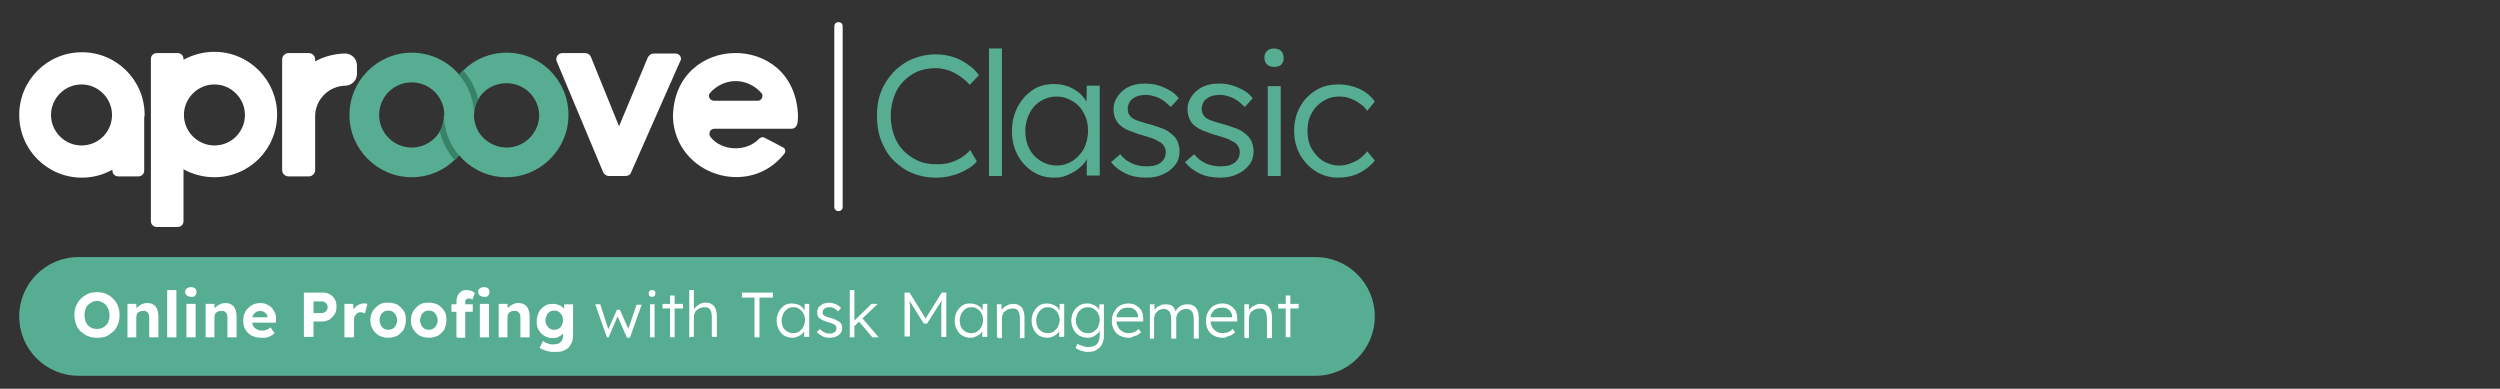
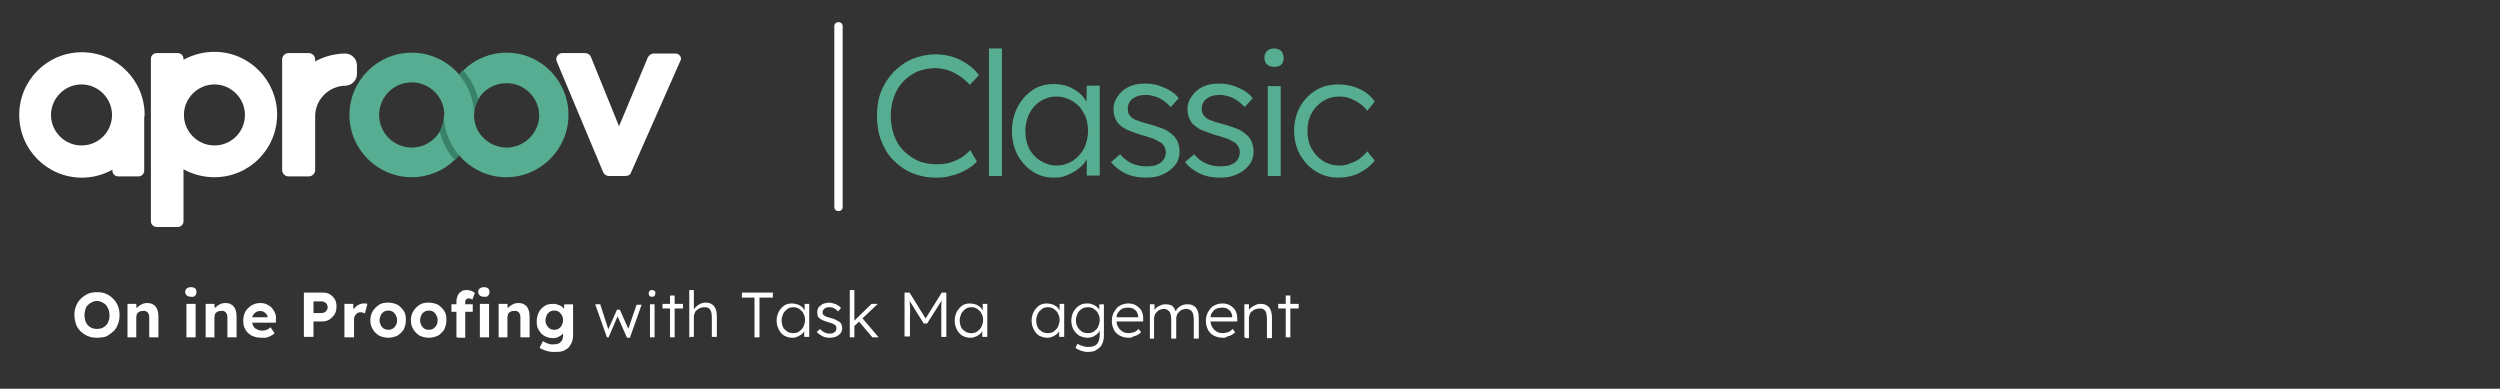
<svg xmlns="http://www.w3.org/2000/svg" version="1.1" id="Calque_1" x="0px" y="0px" viewBox="0 0 598.1 93" style="enable-background:new 0 0 598.1 93;" xml:space="preserve">
  <rect x="0" y="0" width="598.1" height="93" fill="#333333" stroke="none" />
  <style type="text/css">
	.st0{fill:#57AD91;}
	.st1{fill:#FFFFFF;}
	.st2{fill:#388268;}
</style>
  <g>
-     <path class="st0" d="M314.7,89.9H18.8c-7.8,0-14.2-6.3-14.2-14.2v0c0-7.8,6.3-14.2,14.2-14.2h295.9c7.8,0,14.2,6.3,14.2,14.2v0   C328.9,83.6,322.5,89.9,314.7,89.9z" />
    <g>
      <g>
        <path class="st1" d="M23.2,80.8c-0.8,0-1.5-0.1-2.2-0.4c-0.7-0.3-1.2-0.7-1.7-1.1c-0.5-0.5-0.9-1.1-1.1-1.7s-0.4-1.4-0.4-2.2     c0-0.8,0.1-1.5,0.4-2.2s0.6-1.2,1.1-1.7s1.1-0.9,1.7-1.2c0.7-0.3,1.4-0.4,2.2-0.4c0.8,0,1.5,0.1,2.2,0.4c0.7,0.3,1.2,0.7,1.7,1.2     s0.9,1.1,1.1,1.7c0.3,0.7,0.4,1.4,0.4,2.2s-0.1,1.5-0.4,2.2c-0.3,0.7-0.6,1.3-1.1,1.7s-1.1,0.9-1.7,1.2     C24.7,80.7,24,80.8,23.2,80.8z M23.2,78.7c0.4,0,0.9-0.1,1.2-0.2c0.4-0.2,0.7-0.4,1-0.7c0.3-0.3,0.5-0.7,0.6-1.1     c0.2-0.4,0.2-0.9,0.2-1.3s-0.1-0.9-0.2-1.3c-0.2-0.4-0.4-0.8-0.6-1.1c-0.3-0.3-0.6-0.5-1-0.7c-0.4-0.2-0.8-0.3-1.2-0.3     s-0.9,0.1-1.2,0.3c-0.4,0.2-0.7,0.4-1,0.7c-0.3,0.3-0.5,0.7-0.6,1.1c-0.1,0.4-0.2,0.9-0.2,1.3s0.1,0.9,0.2,1.3s0.4,0.8,0.6,1.1     c0.3,0.3,0.6,0.5,1,0.7C22.3,78.6,22.8,78.7,23.2,78.7z" />
        <path class="st1" d="M30.5,80.7v-8h2.1l0.1,1.6l-0.4,0.2c0.1-0.4,0.3-0.7,0.6-1c0.3-0.3,0.6-0.5,1-0.7c0.4-0.2,0.8-0.3,1.3-0.3     c0.6,0,1.1,0.1,1.5,0.4c0.4,0.2,0.7,0.6,0.9,1.1c0.2,0.5,0.3,1.1,0.3,1.8v4.9h-2.2v-4.8c0-0.4-0.1-0.7-0.2-0.9     c-0.1-0.2-0.3-0.4-0.5-0.5c-0.2-0.1-0.5-0.2-0.8-0.1c-0.2,0-0.5,0-0.7,0.1c-0.2,0.1-0.4,0.2-0.5,0.3c-0.1,0.1-0.3,0.3-0.3,0.5     s-0.1,0.4-0.1,0.6v4.8h-1.1c-0.2,0-0.4,0-0.6,0C30.7,80.7,30.6,80.7,30.5,80.7z" />
-         <path class="st1" d="M40,80.7V69.4h2.2v11.3H40z" />
+         <path class="st1" d="M40,80.7V69.4v11.3H40z" />
        <path class="st1" d="M45.7,71c-0.4,0-0.7-0.1-1-0.3c-0.2-0.2-0.4-0.5-0.4-0.9c0-0.3,0.1-0.6,0.4-0.8c0.2-0.2,0.6-0.3,1-0.3     c0.4,0,0.7,0.1,1,0.3c0.2,0.2,0.3,0.5,0.3,0.9c0,0.4-0.1,0.6-0.4,0.9S46.1,71,45.7,71z M44.6,80.7v-8h2.2v8H44.6z" />
        <path class="st1" d="M49.2,80.7v-8h2.1l0.1,1.6l-0.4,0.2c0.1-0.4,0.3-0.7,0.6-1c0.3-0.3,0.6-0.5,1-0.7c0.4-0.2,0.8-0.3,1.3-0.3     c0.6,0,1.1,0.1,1.5,0.4c0.4,0.2,0.7,0.6,0.9,1.1c0.2,0.5,0.3,1.1,0.3,1.8v4.9h-2.2v-4.8c0-0.4-0.1-0.7-0.2-0.9     c-0.1-0.2-0.3-0.4-0.5-0.5c-0.2-0.1-0.5-0.2-0.8-0.1c-0.2,0-0.5,0-0.7,0.1c-0.2,0.1-0.4,0.2-0.5,0.3c-0.1,0.1-0.3,0.3-0.3,0.5     s-0.1,0.4-0.1,0.6v4.8h-1.1c-0.2,0-0.4,0-0.6,0C49.4,80.7,49.3,80.7,49.2,80.7z" />
        <path class="st1" d="M62.5,80.8c-0.9,0-1.6-0.2-2.3-0.5c-0.6-0.4-1.2-0.8-1.5-1.5c-0.4-0.6-0.5-1.3-0.5-2.1     c0-0.6,0.1-1.2,0.3-1.7c0.2-0.5,0.5-1,0.9-1.3c0.4-0.4,0.8-0.7,1.3-0.9c0.5-0.2,1-0.3,1.6-0.3c0.5,0,1.1,0.1,1.5,0.3     s0.9,0.5,1.2,0.8c0.3,0.4,0.6,0.8,0.8,1.3c0.2,0.5,0.3,1,0.2,1.6l0,0.7h-6.5l-0.3-1.3h5L64,76.1v-0.3c0-0.3-0.1-0.5-0.3-0.7     c-0.2-0.2-0.4-0.4-0.6-0.5c-0.2-0.1-0.5-0.2-0.8-0.2c-0.4,0-0.8,0.1-1.1,0.3c-0.3,0.2-0.5,0.4-0.7,0.8c-0.2,0.3-0.2,0.7-0.2,1.2     c0,0.5,0.1,0.9,0.3,1.3c0.2,0.4,0.5,0.6,0.9,0.8c0.4,0.2,0.8,0.3,1.3,0.3c0.4,0,0.7-0.1,1-0.2s0.6-0.3,0.9-0.6l1,1.4     c-0.3,0.3-0.6,0.5-1,0.7c-0.4,0.2-0.7,0.3-1.1,0.4C63.2,80.8,62.9,80.8,62.5,80.8z" />
        <path class="st1" d="M72.7,80.7V70h4.5c0.6,0,1.2,0.1,1.7,0.4c0.5,0.3,0.9,0.7,1.2,1.2c0.3,0.5,0.4,1.1,0.4,1.7     c0,0.7-0.1,1.3-0.4,1.8c-0.3,0.5-0.7,0.9-1.2,1.3c-0.5,0.3-1.1,0.5-1.7,0.5H75v3.7H72.7z M75,74.9h2c0.2,0,0.5-0.1,0.7-0.2     c0.2-0.1,0.3-0.3,0.5-0.5c0.1-0.2,0.2-0.5,0.2-0.7s-0.1-0.5-0.2-0.7c-0.1-0.2-0.3-0.4-0.5-0.5c-0.2-0.1-0.4-0.2-0.7-0.2h-2V74.9z     " />
        <path class="st1" d="M82.4,80.7v-8h2.1l0.1,2.6l-0.4-0.5c0.1-0.4,0.3-0.8,0.6-1.1c0.3-0.3,0.6-0.6,1-0.8c0.4-0.2,0.8-0.3,1.2-0.3     c0.2,0,0.3,0,0.5,0s0.3,0.1,0.4,0.1L87.3,75c-0.1-0.1-0.3-0.1-0.4-0.2c-0.2,0-0.4-0.1-0.5-0.1c-0.2,0-0.5,0-0.7,0.1     c-0.2,0.1-0.4,0.2-0.5,0.4c-0.2,0.2-0.3,0.3-0.4,0.6s-0.1,0.4-0.1,0.7v4.2H82.4z" />
        <path class="st1" d="M92.9,80.8c-0.8,0-1.6-0.2-2.2-0.5c-0.6-0.4-1.2-0.9-1.5-1.5c-0.4-0.6-0.6-1.3-0.6-2.2     c0-0.8,0.2-1.5,0.6-2.2c0.4-0.6,0.9-1.1,1.5-1.5c0.6-0.4,1.4-0.5,2.2-0.5c0.8,0,1.5,0.2,2.2,0.5c0.6,0.4,1.1,0.9,1.5,1.5     c0.4,0.6,0.5,1.3,0.5,2.2c0,0.8-0.2,1.5-0.5,2.2c-0.4,0.6-0.9,1.1-1.5,1.5C94.4,80.6,93.7,80.8,92.9,80.8z M92.9,78.9     c0.4,0,0.8-0.1,1.1-0.3c0.3-0.2,0.6-0.5,0.7-0.8c0.2-0.3,0.3-0.7,0.3-1.2c0-0.4-0.1-0.8-0.3-1.2c-0.2-0.3-0.4-0.6-0.7-0.8     c-0.3-0.2-0.7-0.3-1.1-0.3c-0.4,0-0.8,0.1-1.1,0.3c-0.3,0.2-0.6,0.5-0.7,0.8s-0.3,0.7-0.3,1.2c0,0.4,0.1,0.8,0.3,1.2     s0.4,0.6,0.7,0.8C92.1,78.8,92.5,78.9,92.9,78.9z" />
        <path class="st1" d="M102.6,80.8c-0.8,0-1.6-0.2-2.2-0.5c-0.6-0.4-1.2-0.9-1.5-1.5c-0.4-0.6-0.6-1.3-0.6-2.2     c0-0.8,0.2-1.5,0.6-2.2c0.4-0.6,0.9-1.1,1.5-1.5c0.6-0.4,1.4-0.5,2.2-0.5c0.8,0,1.5,0.2,2.2,0.5c0.6,0.4,1.1,0.9,1.5,1.5     c0.4,0.6,0.5,1.3,0.5,2.2c0,0.8-0.2,1.5-0.5,2.2c-0.4,0.6-0.9,1.1-1.5,1.5C104.1,80.6,103.4,80.8,102.6,80.8z M102.6,78.9     c0.4,0,0.8-0.1,1.1-0.3c0.3-0.2,0.6-0.5,0.7-0.8c0.2-0.3,0.3-0.7,0.3-1.2c0-0.4-0.1-0.8-0.3-1.2c-0.2-0.3-0.4-0.6-0.7-0.8     c-0.3-0.2-0.7-0.3-1.1-0.3c-0.4,0-0.8,0.1-1.1,0.3c-0.3,0.2-0.6,0.5-0.7,0.8s-0.3,0.7-0.3,1.2c0,0.4,0.1,0.8,0.3,1.2     s0.4,0.6,0.7,0.8C101.8,78.8,102.2,78.9,102.6,78.9z" />
        <path class="st1" d="M108,74.6v-1.8h5.1v1.8H108z M109.2,80.7v-8.6c0-0.5,0.1-0.9,0.3-1.4s0.5-0.7,0.9-1s0.8-0.3,1.4-0.3     c0.4,0,0.7,0.1,1,0.2c0.3,0.1,0.6,0.3,0.8,0.5l-0.6,1.6c-0.1-0.1-0.3-0.2-0.4-0.2c-0.1-0.1-0.3-0.1-0.4-0.1c-0.2,0-0.4,0-0.5,0.1     c-0.1,0.1-0.2,0.2-0.3,0.3c-0.1,0.1-0.1,0.3-0.1,0.5v8.5h-1.1c-0.2,0-0.4,0-0.6,0C109.4,80.7,109.3,80.7,109.2,80.7z" />
        <path class="st1" d="M115.8,71c-0.4,0-0.7-0.1-1-0.3c-0.2-0.2-0.4-0.5-0.4-0.9c0-0.3,0.1-0.6,0.4-0.8c0.2-0.2,0.6-0.3,1-0.3     c0.4,0,0.7,0.1,1,0.3c0.2,0.2,0.3,0.5,0.3,0.9c0,0.4-0.1,0.6-0.4,0.9S116.2,71,115.8,71z M114.8,80.7v-8h2.2v8H114.8z" />
        <path class="st1" d="M119.3,80.7v-8h2.1l0.1,1.6l-0.4,0.2c0.1-0.4,0.3-0.7,0.6-1c0.3-0.3,0.6-0.5,1-0.7c0.4-0.2,0.8-0.3,1.3-0.3     c0.6,0,1.1,0.1,1.5,0.4c0.4,0.2,0.7,0.6,0.9,1.1c0.2,0.5,0.3,1.1,0.3,1.8v4.9h-2.2v-4.8c0-0.4-0.1-0.7-0.2-0.9     c-0.1-0.2-0.3-0.4-0.5-0.5c-0.2-0.1-0.5-0.2-0.8-0.1c-0.2,0-0.5,0-0.7,0.1c-0.2,0.1-0.4,0.2-0.5,0.3c-0.1,0.1-0.3,0.3-0.3,0.5     s-0.1,0.4-0.1,0.6v4.8h-1.1c-0.2,0-0.4,0-0.6,0C119.6,80.7,119.5,80.7,119.3,80.7z" />
        <path class="st1" d="M132.5,84.2c-0.6,0-1.3-0.1-1.9-0.3c-0.6-0.2-1.1-0.4-1.5-0.7l0.8-1.6c0.2,0.1,0.4,0.3,0.7,0.4     c0.3,0.1,0.5,0.2,0.8,0.3c0.3,0.1,0.6,0.1,0.9,0.1c0.5,0,1-0.1,1.3-0.2s0.6-0.4,0.8-0.7s0.3-0.7,0.3-1.2v-1.4l0.4,0.1     c-0.1,0.3-0.2,0.6-0.5,0.9c-0.3,0.3-0.6,0.5-1,0.7c-0.4,0.2-0.8,0.3-1.3,0.3c-0.8,0-1.4-0.2-2-0.5c-0.6-0.3-1-0.8-1.4-1.4     s-0.5-1.3-0.5-2.1c0-0.8,0.2-1.5,0.5-2.2c0.3-0.6,0.8-1.1,1.4-1.5c0.6-0.4,1.2-0.5,2-0.5c0.3,0,0.6,0,0.9,0.1     c0.3,0.1,0.5,0.2,0.8,0.3c0.2,0.1,0.5,0.3,0.6,0.4c0.2,0.2,0.3,0.3,0.5,0.5s0.2,0.4,0.2,0.5l-0.4,0.1l0.1-1.8h2.1v7.4     c0,0.7-0.1,1.2-0.3,1.7c-0.2,0.5-0.5,0.9-0.8,1.3c-0.4,0.3-0.8,0.6-1.4,0.8S133.2,84.2,132.5,84.2z M132.6,78.9     c0.4,0,0.8-0.1,1.1-0.3s0.6-0.5,0.7-0.8c0.2-0.3,0.3-0.8,0.3-1.2c0-0.5-0.1-0.9-0.3-1.2c-0.2-0.3-0.4-0.6-0.7-0.8     s-0.7-0.3-1.1-0.3c-0.4,0-0.8,0.1-1.1,0.3c-0.3,0.2-0.6,0.5-0.7,0.8s-0.3,0.7-0.3,1.2s0.1,0.9,0.3,1.2s0.4,0.6,0.7,0.8     S132.2,78.9,132.6,78.9z" />
        <path class="st1" d="M145.2,80.7l-2.8-7.9l1.2,0l2.1,6.5l-0.4,0l2.3-5.2h0.7l2.3,5.2l-0.5,0l2.2-6.4h1.2l-2.8,7.9h-0.7l-2.5-5.7     l0.5,0l-2.4,5.6H145.2z" />
        <path class="st1" d="M156,71c-0.3,0-0.5-0.1-0.6-0.2c-0.1-0.1-0.2-0.3-0.2-0.6c0-0.3,0.1-0.5,0.2-0.6c0.2-0.2,0.4-0.2,0.6-0.2     c0.3,0,0.5,0.1,0.6,0.2c0.2,0.1,0.2,0.4,0.2,0.6c0,0.2-0.1,0.4-0.2,0.6C156.5,70.9,156.3,71,156,71z M155.5,80.7v-7.9h1.1v7.9     H155.5z" />
        <path class="st1" d="M158.5,73.8v-1.1h4.9v1.1H158.5z M160.3,80.7v-10h1.1v10H160.3z" />
        <path class="st1" d="M164.9,80.7V69.4h1.1v5l-0.2,0.2c0.1-0.4,0.3-0.8,0.6-1.1s0.7-0.6,1.1-0.8c0.4-0.2,0.8-0.3,1.3-0.3     c0.6,0,1.1,0.1,1.5,0.4c0.4,0.2,0.7,0.6,0.9,1.1s0.3,1.1,0.3,1.9v4.8h-1.2v-4.8c0-0.5-0.1-1-0.2-1.3s-0.3-0.6-0.6-0.8     c-0.3-0.2-0.6-0.2-1.1-0.2c-0.3,0-0.6,0.1-0.9,0.2c-0.3,0.1-0.5,0.3-0.8,0.5s-0.4,0.4-0.5,0.7s-0.2,0.5-0.2,0.9v4.8h-0.6     c-0.1,0-0.2,0-0.2,0C165.2,80.7,165,80.7,164.9,80.7z" />
        <path class="st1" d="M180.5,80.7v-9.5h-3V70h7.4v1.2h-3.2v9.5H180.5z" />
        <path class="st1" d="M189.5,80.8c-0.7,0-1.3-0.2-1.9-0.5c-0.6-0.4-1-0.9-1.3-1.5c-0.3-0.6-0.5-1.3-0.5-2.1c0-0.8,0.2-1.5,0.5-2.1     c0.3-0.6,0.8-1.1,1.3-1.5c0.6-0.4,1.2-0.5,1.9-0.5c0.4,0,0.8,0.1,1.2,0.2c0.4,0.1,0.7,0.3,1,0.5c0.3,0.2,0.5,0.5,0.7,0.8     c0.2,0.3,0.3,0.6,0.4,0.9l-0.3-0.2l0-2.1h1.1v7.9h-1.2v-1.9l0.3-0.2c-0.1,0.3-0.2,0.6-0.4,0.9c-0.2,0.3-0.4,0.5-0.7,0.7     s-0.6,0.4-1,0.5C190.3,80.8,189.9,80.8,189.5,80.8z M189.8,79.7c0.5,0,1-0.1,1.4-0.4c0.4-0.3,0.7-0.6,1-1.1     c0.2-0.5,0.4-1,0.4-1.6s-0.1-1.1-0.4-1.6c-0.2-0.5-0.6-0.8-1-1.1s-0.9-0.4-1.4-0.4c-0.5,0-1,0.1-1.4,0.4c-0.4,0.3-0.7,0.6-1,1.1     c-0.2,0.5-0.4,1-0.4,1.6c0,0.6,0.1,1.1,0.3,1.6c0.2,0.5,0.6,0.8,1,1.1C188.8,79.6,189.3,79.7,189.8,79.7z" />
        <path class="st1" d="M198.5,80.8c-0.7,0-1.3-0.1-1.8-0.4c-0.5-0.3-1-0.6-1.3-1l0.8-0.7c0.3,0.4,0.6,0.6,1,0.8s0.8,0.3,1.3,0.3     c0.3,0,0.5,0,0.7-0.1c0.2-0.1,0.4-0.1,0.5-0.3c0.2-0.1,0.3-0.2,0.3-0.4c0.1-0.2,0.1-0.3,0.1-0.5c0-0.3-0.1-0.6-0.4-0.8     c-0.1-0.1-0.3-0.2-0.6-0.3c-0.2-0.1-0.5-0.2-0.9-0.3c-0.6-0.2-1-0.3-1.4-0.5s-0.7-0.4-0.9-0.6c-0.2-0.2-0.3-0.4-0.3-0.6     s-0.1-0.4-0.1-0.7c0-0.3,0.1-0.6,0.2-0.9c0.1-0.3,0.3-0.5,0.6-0.7c0.2-0.2,0.5-0.4,0.9-0.5s0.7-0.2,1.1-0.2     c0.4,0,0.7,0.1,1.1,0.2c0.4,0.1,0.7,0.2,1,0.4s0.6,0.4,0.8,0.7l-0.7,0.8c-0.2-0.2-0.4-0.4-0.6-0.5c-0.2-0.2-0.5-0.3-0.7-0.4     c-0.3-0.1-0.5-0.1-0.8-0.1c-0.2,0-0.5,0-0.7,0.1c-0.2,0.1-0.4,0.1-0.5,0.3c-0.1,0.1-0.3,0.2-0.3,0.4c-0.1,0.2-0.1,0.3-0.1,0.5     c0,0.2,0,0.3,0.1,0.4c0.1,0.1,0.1,0.2,0.3,0.3c0.1,0.1,0.3,0.2,0.6,0.3c0.3,0.1,0.6,0.2,1,0.3c0.4,0.1,0.8,0.2,1.1,0.4     s0.6,0.3,0.8,0.4c0.3,0.2,0.5,0.4,0.6,0.7c0.1,0.3,0.2,0.6,0.2,0.9c0,0.4-0.1,0.8-0.4,1.2c-0.2,0.3-0.6,0.6-1,0.8     C199.6,80.7,199.1,80.8,198.5,80.8z" />
        <path class="st1" d="M203.3,80.7V69.4h1.1v11.3H203.3z M204.3,78.1l0-1.3l4.2-4.1h1.5L204.3,78.1z M208.7,80.7l-3.3-3.9l0.8-0.8     l4,4.7H208.7z" />
        <path class="st1" d="M216.4,80.7V70h1.2l4.1,6.6l-0.5,0l4.1-6.6h1.1v10.6h-1.2v-4.9c0-0.9,0-1.7,0-2.5c0-0.7,0.1-1.5,0.2-2.2     l0.2,0.4l-3.8,6h-0.8l-3.7-5.9l0.2-0.5c0.1,0.7,0.1,1.4,0.2,2.1s0,1.6,0,2.5v4.9H216.4z" />
        <path class="st1" d="M232.1,80.8c-0.7,0-1.3-0.2-1.9-0.5c-0.6-0.4-1-0.9-1.3-1.5c-0.3-0.6-0.5-1.3-0.5-2.1c0-0.8,0.2-1.5,0.5-2.1     c0.3-0.6,0.8-1.1,1.3-1.5c0.6-0.4,1.2-0.5,1.9-0.5c0.4,0,0.8,0.1,1.2,0.2c0.4,0.1,0.7,0.3,1,0.5c0.3,0.2,0.5,0.5,0.7,0.8     c0.2,0.3,0.3,0.6,0.4,0.9l-0.3-0.2l0-2.1h1.1v7.9h-1.2v-1.9l0.3-0.2c-0.1,0.3-0.2,0.6-0.4,0.9c-0.2,0.3-0.4,0.5-0.7,0.7     s-0.6,0.4-1,0.5C232.9,80.8,232.5,80.8,232.1,80.8z M232.4,79.7c0.5,0,1-0.1,1.4-0.4c0.4-0.3,0.7-0.6,1-1.1     c0.2-0.5,0.4-1,0.4-1.6s-0.1-1.1-0.4-1.6c-0.2-0.5-0.6-0.8-1-1.1s-0.9-0.4-1.4-0.4c-0.5,0-1,0.1-1.4,0.4c-0.4,0.3-0.7,0.6-1,1.1     c-0.2,0.5-0.4,1-0.4,1.6c0,0.6,0.1,1.1,0.3,1.6c0.2,0.5,0.6,0.8,1,1.1C231.4,79.6,231.8,79.7,232.4,79.7z" />
-         <path class="st1" d="M238.5,80.7v-7.9h1.1l0,1.7l-0.2,0.1c0.1-0.3,0.3-0.7,0.6-0.9c0.3-0.3,0.6-0.5,1.1-0.7     c0.4-0.2,0.8-0.3,1.3-0.3c0.6,0,1.1,0.1,1.5,0.4c0.4,0.2,0.7,0.6,0.9,1.1c0.2,0.5,0.3,1.1,0.3,1.9v4.8H244v-4.8     c0-0.5-0.1-1-0.2-1.3c-0.1-0.3-0.3-0.6-0.6-0.8c-0.3-0.2-0.6-0.2-1-0.2c-0.3,0-0.7,0.1-1,0.2c-0.3,0.1-0.5,0.3-0.8,0.5     s-0.4,0.4-0.5,0.7c-0.1,0.3-0.2,0.5-0.2,0.9v4.8h-0.6c-0.1,0-0.2,0-0.2,0C238.8,80.7,238.7,80.7,238.5,80.7z" />
        <path class="st1" d="M250.5,80.8c-0.7,0-1.3-0.2-1.9-0.5c-0.6-0.4-1-0.9-1.3-1.5c-0.3-0.6-0.5-1.3-0.5-2.1c0-0.8,0.2-1.5,0.5-2.1     c0.3-0.6,0.8-1.1,1.3-1.5c0.6-0.4,1.2-0.5,1.9-0.5c0.4,0,0.8,0.1,1.2,0.2c0.4,0.1,0.7,0.3,1,0.5c0.3,0.2,0.5,0.5,0.7,0.8     c0.2,0.3,0.3,0.6,0.4,0.9l-0.3-0.2l0-2.1h1.1v7.9h-1.2v-1.9l0.3-0.2c-0.1,0.3-0.2,0.6-0.4,0.9c-0.2,0.3-0.4,0.5-0.7,0.7     s-0.6,0.4-1,0.5C251.2,80.8,250.9,80.8,250.5,80.8z M250.7,79.7c0.5,0,1-0.1,1.4-0.4c0.4-0.3,0.7-0.6,1-1.1     c0.2-0.5,0.4-1,0.4-1.6s-0.1-1.1-0.4-1.6c-0.2-0.5-0.6-0.8-1-1.1s-0.9-0.4-1.4-0.4c-0.5,0-1,0.1-1.4,0.4c-0.4,0.3-0.7,0.6-1,1.1     c-0.2,0.5-0.4,1-0.4,1.6c0,0.6,0.1,1.1,0.3,1.6c0.2,0.5,0.6,0.8,1,1.1C249.7,79.6,250.2,79.7,250.7,79.7z" />
        <path class="st1" d="M260.3,84.2c-0.6,0-1.1-0.1-1.7-0.3c-0.5-0.2-1-0.4-1.3-0.7l0.5-1c0.2,0.2,0.4,0.3,0.7,0.4     c0.3,0.1,0.6,0.2,0.9,0.3s0.6,0.1,1,0.1c0.6,0,1.1-0.1,1.5-0.3c0.4-0.2,0.7-0.5,0.9-1s0.3-1,0.3-1.6v-1.5l0.2,0     c-0.1,0.4-0.3,0.7-0.6,1.1c-0.3,0.3-0.7,0.6-1.1,0.8c-0.4,0.2-0.9,0.3-1.4,0.3c-0.7,0-1.4-0.2-2-0.5c-0.6-0.4-1-0.8-1.4-1.5     c-0.3-0.6-0.5-1.3-0.5-2.1c0-0.8,0.2-1.5,0.5-2.1s0.8-1.1,1.4-1.5c0.6-0.4,1.2-0.5,1.9-0.5c0.3,0,0.6,0,0.9,0.1s0.6,0.2,0.8,0.3     c0.2,0.1,0.5,0.3,0.7,0.5c0.2,0.2,0.4,0.4,0.5,0.6c0.1,0.2,0.2,0.4,0.3,0.7l-0.3,0l0-2h1.1v7.5c0,0.6-0.1,1.2-0.3,1.7     c-0.2,0.5-0.4,0.9-0.8,1.2c-0.3,0.3-0.8,0.6-1.2,0.8C261.4,84.1,260.9,84.2,260.3,84.2z M260.3,79.7c0.5,0,1-0.1,1.4-0.4     c0.4-0.3,0.8-0.6,1-1.1s0.4-1,0.4-1.6c0-0.6-0.1-1.1-0.4-1.6c-0.2-0.5-0.6-0.8-1-1.1s-0.9-0.4-1.4-0.4c-0.5,0-1,0.1-1.5,0.4     c-0.4,0.3-0.8,0.6-1,1.1c-0.2,0.5-0.4,1-0.4,1.6c0,0.6,0.1,1.1,0.4,1.6c0.2,0.5,0.6,0.8,1,1.1S259.7,79.7,260.3,79.7z" />
        <path class="st1" d="M270,80.8c-0.8,0-1.5-0.2-2.1-0.5c-0.6-0.3-1.1-0.8-1.4-1.4s-0.5-1.3-0.5-2.1c0-0.6,0.1-1.2,0.3-1.7     c0.2-0.5,0.5-0.9,0.8-1.3c0.3-0.4,0.8-0.7,1.3-0.9s1-0.3,1.6-0.3c0.5,0,1,0.1,1.5,0.3c0.4,0.2,0.8,0.5,1.1,0.8     c0.3,0.3,0.6,0.7,0.7,1.2c0.2,0.5,0.2,1,0.2,1.5l0,0.5h-6.6l-0.2-1h5.9l-0.3,0.3v-0.4c0-0.4-0.1-0.7-0.3-1.1s-0.5-0.6-0.8-0.8     s-0.8-0.3-1.3-0.3c-0.6,0-1.1,0.1-1.5,0.3c-0.4,0.2-0.7,0.6-1,1s-0.3,1-0.3,1.7c0,0.6,0.1,1.2,0.4,1.6c0.2,0.5,0.6,0.8,1,1.1     c0.5,0.3,1,0.4,1.6,0.4c0.4,0,0.7-0.1,1.1-0.2c0.4-0.1,0.8-0.4,1.2-0.8l0.6,0.8c-0.2,0.2-0.5,0.4-0.8,0.6     c-0.3,0.2-0.7,0.3-1.1,0.4C270.8,80.8,270.4,80.8,270,80.8z" />
        <path class="st1" d="M275.1,80.7v-7.9h1.1l0,1.8l-0.2,0.1c0.1-0.3,0.2-0.6,0.4-0.8s0.4-0.5,0.7-0.6s0.6-0.3,0.9-0.4     c0.3-0.1,0.6-0.1,1-0.1c0.4,0,0.8,0.1,1.1,0.2c0.3,0.1,0.6,0.4,0.8,0.7c0.2,0.3,0.4,0.8,0.5,1.3l-0.3-0.1l0.1-0.3     c0.1-0.2,0.3-0.5,0.4-0.7c0.2-0.2,0.4-0.4,0.7-0.6c0.3-0.2,0.5-0.3,0.9-0.4c0.3-0.1,0.6-0.1,1-0.1c0.6,0,1,0.1,1.4,0.4     c0.4,0.2,0.7,0.6,0.9,1.1c0.2,0.5,0.3,1.1,0.3,1.9v4.8h-1.2v-4.7c0-0.5-0.1-1-0.2-1.3c-0.1-0.3-0.3-0.6-0.6-0.8     c-0.3-0.2-0.6-0.3-1-0.3c-0.3,0-0.7,0.1-1,0.2c-0.3,0.1-0.5,0.3-0.7,0.5c-0.2,0.2-0.4,0.4-0.5,0.7c-0.1,0.3-0.2,0.5-0.2,0.9v4.8     h-1.2v-4.7c0-0.5-0.1-0.9-0.2-1.3c-0.1-0.3-0.3-0.6-0.6-0.8c-0.3-0.2-0.6-0.3-1-0.3c-0.3,0-0.6,0.1-0.9,0.2     c-0.3,0.1-0.5,0.3-0.7,0.5c-0.2,0.2-0.4,0.4-0.5,0.7c-0.1,0.3-0.2,0.5-0.2,0.9v4.8H275.1z" />
        <path class="st1" d="M292.5,80.8c-0.8,0-1.5-0.2-2.1-0.5c-0.6-0.3-1.1-0.8-1.4-1.4s-0.5-1.3-0.5-2.1c0-0.6,0.1-1.2,0.3-1.7     c0.2-0.5,0.5-0.9,0.8-1.3c0.3-0.4,0.8-0.7,1.3-0.9s1-0.3,1.6-0.3c0.5,0,1,0.1,1.5,0.3c0.4,0.2,0.8,0.5,1.1,0.8     c0.3,0.3,0.6,0.7,0.7,1.2c0.2,0.5,0.2,1,0.2,1.5l0,0.5h-6.6l-0.2-1h5.9l-0.3,0.3v-0.4c0-0.4-0.1-0.7-0.3-1.1s-0.5-0.6-0.8-0.8     s-0.8-0.3-1.3-0.3c-0.6,0-1.1,0.1-1.5,0.3c-0.4,0.2-0.7,0.6-1,1s-0.3,1-0.3,1.7c0,0.6,0.1,1.2,0.4,1.6c0.2,0.5,0.6,0.8,1,1.1     c0.5,0.3,1,0.4,1.6,0.4c0.4,0,0.7-0.1,1.1-0.2c0.4-0.1,0.8-0.4,1.2-0.8l0.6,0.8c-0.2,0.2-0.5,0.4-0.8,0.6     c-0.3,0.2-0.7,0.3-1.1,0.4C293.3,80.8,293,80.8,292.5,80.8z" />
        <path class="st1" d="M297.7,80.7v-7.9h1.1l0,1.7l-0.2,0.1c0.1-0.3,0.3-0.7,0.6-0.9c0.3-0.3,0.6-0.5,1.1-0.7     c0.4-0.2,0.8-0.3,1.3-0.3c0.6,0,1.1,0.1,1.5,0.4c0.4,0.2,0.7,0.6,0.9,1.1c0.2,0.5,0.3,1.1,0.3,1.9v4.8h-1.2v-4.8     c0-0.5-0.1-1-0.2-1.3c-0.1-0.3-0.3-0.6-0.6-0.8c-0.3-0.2-0.6-0.2-1-0.2c-0.3,0-0.7,0.1-1,0.2c-0.3,0.1-0.5,0.3-0.8,0.5     s-0.4,0.4-0.5,0.7c-0.1,0.3-0.2,0.5-0.2,0.9v4.8h-0.6c-0.1,0-0.2,0-0.2,0C297.9,80.7,297.8,80.7,297.7,80.7z" />
        <path class="st1" d="M305.8,73.8v-1.1h4.9v1.1H305.8z M307.6,80.7v-10h1.1v10H307.6z" />
      </g>
    </g>
  </g>
  <g>
    <g>
      <path class="st1" d="M34.6,27.5c0-8.3-6.7-15-15-15s-15,6.7-15,15s6.7,15,15,15c2.7,0,5.1-0.7,7.3-1.9v0.2c0,0.8,0.6,1.4,1.4,1.4    h4.8c0.8,0,1.4-0.6,1.4-1.4V28.4c0-0.1,0-0.1,0-0.2C34.5,27.9,34.6,27.7,34.6,27.5z M19.5,34.8c-4,0-7.3-3.3-7.3-7.3    s3.3-7.3,7.3-7.3s7.3,3.3,7.3,7.3S23.6,34.8,19.5,34.8z" />
    </g>
    <g>
      <path class="st1" d="M51.3,12.4c-2.7,0-5.2,0.7-7.4,1.9v-0.2c0-0.8-0.6-1.4-1.4-1.4h-5c-0.8,0-1.4,0.6-1.4,1.4v38.8    c0,0.8,0.6,1.4,1.4,1.4h5c0.8,0,1.4-0.6,1.4-1.4V40.5c2.2,1.2,4.7,1.9,7.4,1.9c8.3,0,15-6.7,15-15C66.3,19.2,59.6,12.4,51.3,12.4z     M51.3,34.8c-4,0-7.3-3.3-7.3-7.3s3.3-7.3,7.3-7.3s7.3,3.3,7.3,7.3S55.4,34.8,51.3,34.8z" />
    </g>
    <g>
      <path class="st0" d="M121.2,12.6c-4,0-7.7,1.6-10.3,4.2c-0.4,0.3-0.7,0.7-1,1.1l0,0l0,0l0,0c-2.7-3.2-6.8-5.3-11.4-5.3    c-8.2,0-14.9,6.7-14.9,14.9s6.7,14.9,14.9,14.9c4,0,7.7-1.6,10.3-4.2l0,0c0.4-0.3,0.7-0.7,1-1.1l0,0c0.3,0.4,0.7,0.7,1,1.1    c2.7,2.6,6.3,4.2,10.3,4.2c8.2,0,14.9-6.7,14.9-14.9S129.4,12.6,121.2,12.6z M106.2,28c0,0.2,0,0.4,0,0.5s0,0.3-0.1,0.4    c0,0.2-0.1,0.4-0.1,0.5s-0.1,0.2-0.1,0.3c-0.1,0.2-0.1,0.5-0.2,0.7v0.1c-0.1,0.3-0.2,0.5-0.4,0.8c-1.3,2.4-3.9,4-6.8,4    c-4.3,0-7.8-3.5-7.8-7.8s3.5-7.8,7.8-7.8s7.8,3.5,7.8,7.8C106.2,27.7,106.2,27.8,106.2,28z M121.2,35.3c-2.9,0-5.4-1.6-6.8-3.9    c-0.6-1.1-1-2.4-1-3.8v-0.1c0-1.3,0.4-2.6,1-3.7c1.3-2.4,3.9-3.9,6.8-3.9c4.3,0,7.8,3.5,7.8,7.8C128.9,31.8,125.5,35.3,121.2,35.3    z" />
    </g>
    <g>
      <path class="st2" d="M113.4,27.4c0-1.3,0.4-2.6,1-3.7c-0.6-2.6-1.9-5-3.6-6.9c-0.4,0.3-0.7,0.7-1,1.1    C112,20.4,113.4,23.8,113.4,27.4L113.4,27.4z" />
    </g>
    <g>
      <path class="st2" d="M106.2,27.7c0,1.3-0.4,2.6-1,3.7c0.6,2.6,1.9,5,3.6,6.9c0.4-0.3,0.7-0.7,1-1.1    C107.6,34.6,106.3,31.3,106.2,27.7L106.2,27.7z" />
    </g>
    <g>
      <path class="st1" d="M82.7,12.8L82.7,12.8C82.6,12.8,82.6,12.8,82.7,12.8C82.6,12.8,82.6,12.8,82.7,12.8c-0.2,0-0.2,0-0.3,0    c-2.5,0.1-4.9,0.7-7,1.9v-0.5c0-0.8-0.7-1.5-1.5-1.5H69c-0.8,0-1.5,0.7-1.5,1.5v26.5c0,0.8,0.7,1.5,1.5,1.5h4.9    c0.8,0,1.5-0.7,1.5-1.5V27.6c0.1-3.9,3.4-7.1,7.3-7.1l0,0c1.5-0.1,2.7-1.3,2.7-2.8v-2C85.4,14.1,84.2,12.9,82.7,12.8z" />
    </g>
  </g>
  <g>
    <path class="st1" d="M161.6,12.8h-5.2c-0.6,0-1.1,0.4-1.4,0.9l-6.9,16.5l-6.7-16.5c-0.2-0.6-0.8-1-1.4-1h-5.5c-1,0-1.7,1.1-1.3,2   l11.1,26.5c0.2,0.5,0.8,0.9,1.3,0.9h4.1c0.6,0,1.1-0.3,1.3-0.9l11.7-26.5C163.3,13.9,162.6,12.8,161.6,12.8z" />
  </g>
  <g>
    <g>
-       <path class="st1" d="M190.9,27.5c-0.8-20.1-29.8-19.6-29.9,0.6c0.6,13.8,18.3,19.4,26.7,8.6c0.3-0.5,0.2-1.1-0.3-1.4    c0,0-4.3-2.3-4.4-2.3c-0.4-0.3-1-0.2-1.4,0.2c-3,3.2-8.9,3-11.6-0.4c-0.6-0.7-0.2-2,0.9-2c2.8,0,9.7,0,12.4,0h6.1    c1.5-0.1,1.5-1.8,1.5-2.9C190.9,27.7,190.9,27.6,190.9,27.5z M182.2,23.6c-0.2,0.3-0.5,0.5-0.9,0.5H176h-5.2c-1,0-1.6-1.2-0.9-1.9    c1.5-1.7,3.7-2.8,6.1-2.8c2.4,0,4.6,1.1,6.1,2.8C182.5,22.5,182.5,23.2,182.2,23.6z" />
-     </g>
+       </g>
  </g>
  <g>
    <path class="st1" d="M200.6,50.5c-0.6,0-1-0.4-1-1V6.3c0-0.6,0.4-1,1-1s1,0.4,1,1v43.2C201.6,50.1,201.2,50.5,200.6,50.5z" />
  </g>
  <g>
    <g>
      <path class="st0" d="M223.9,42.5c-2.1,0-4-0.4-5.7-1.1c-1.7-0.7-3.2-1.8-4.5-3.1c-1.3-1.3-2.2-2.9-2.9-4.7c-0.7-1.8-1-3.8-1-5.9    c0-2.1,0.3-4.1,1-5.8c0.7-1.8,1.7-3.3,3-4.7c1.3-1.3,2.8-2.4,4.5-3.1s3.6-1.1,5.6-1.1c1.3,0,2.7,0.2,4,0.6c1.3,0.4,2.5,1,3.6,1.8    c1.1,0.7,2,1.6,2.7,2.6l-2.2,2.3c-0.7-0.8-1.5-1.5-2.4-2.1c-0.9-0.6-1.8-1.1-2.8-1.4c-1-0.3-2-0.5-3-0.5c-1.5,0-3,0.3-4.3,0.8    c-1.3,0.6-2.5,1.4-3.4,2.4c-1,1-1.7,2.2-2.2,3.6c-0.5,1.4-0.8,2.9-0.8,4.6c0,1.7,0.3,3.3,0.8,4.7c0.5,1.4,1.3,2.7,2.3,3.7    c1,1,2.2,1.8,3.5,2.4c1.4,0.6,2.9,0.8,4.6,0.8c1,0,2-0.1,3-0.4s1.9-0.7,2.7-1.2c0.8-0.5,1.5-1.1,2.1-1.8l1.6,2.7    c-0.6,0.8-1.5,1.4-2.5,2c-1.1,0.6-2.2,1.1-3.5,1.4C226.4,42.4,225.2,42.5,223.9,42.5z" />
      <path class="st0" d="M236.6,42.1V11.6h3.1v30.5H236.6z" />
      <path class="st0" d="M252.1,42.5c-1.9,0-3.6-0.5-5.1-1.5s-2.7-2.3-3.6-4s-1.3-3.6-1.3-5.7c0-2.2,0.5-4.1,1.4-5.8    c0.9-1.7,2.1-3,3.6-4c1.5-1,3.2-1.4,5.1-1.4c1.1,0,2.2,0.2,3.1,0.5s1.8,0.8,2.6,1.4c0.8,0.6,1.4,1.3,1.9,2.1    c0.5,0.8,0.9,1.6,1,2.5l-0.9-0.5l0.1-5.6h3.1v21.5h-3.1v-5.3l0.8-0.5c-0.2,0.8-0.6,1.6-1.1,2.4s-1.2,1.4-2,2s-1.7,1-2.6,1.4    C254.2,42.4,253.2,42.5,252.1,42.5z M252.8,39.6c1.4,0,2.7-0.4,3.8-1.1s2-1.7,2.7-2.9c0.6-1.2,1-2.7,1-4.3c0-1.6-0.3-3-1-4.2    c-0.6-1.2-1.5-2.2-2.7-2.9s-2.4-1.1-3.8-1.1c-1.5,0-2.7,0.4-3.9,1.1c-1.1,0.7-2,1.7-2.6,2.9c-0.6,1.2-1,2.6-1,4.2    c0,1.6,0.3,3,0.9,4.2c0.6,1.2,1.5,2.2,2.6,2.9C250.1,39.2,251.4,39.6,252.8,39.6z" />
      <path class="st0" d="M274.2,42.5c-1.8,0-3.5-0.3-4.9-1c-1.5-0.7-2.6-1.6-3.5-2.7l2.2-1.9c0.8,1,1.7,1.7,2.8,2.2    c1.1,0.5,2.3,0.7,3.6,0.7c0.7,0,1.3-0.1,1.9-0.2c0.5-0.2,1-0.4,1.4-0.7c0.4-0.3,0.7-0.7,0.9-1.1c0.2-0.4,0.3-0.9,0.3-1.4    c0-0.9-0.4-1.7-1.2-2.3c-0.4-0.2-0.9-0.5-1.5-0.8c-0.7-0.3-1.5-0.5-2.4-0.8c-1.5-0.4-2.8-0.9-3.8-1.3s-1.8-1-2.4-1.6    c-0.4-0.5-0.7-1-0.9-1.6c-0.2-0.6-0.3-1.2-0.3-1.9c0-0.9,0.2-1.7,0.6-2.4c0.4-0.7,0.9-1.4,1.6-2c0.7-0.6,1.5-1,2.4-1.3    c0.9-0.3,1.9-0.4,3-0.4c1,0,2,0.1,3,0.4c1,0.3,1.9,0.7,2.8,1.2c0.9,0.5,1.6,1.1,2.2,1.9l-1.9,2.1c-0.5-0.5-1.1-1-1.7-1.5    c-0.6-0.4-1.3-0.8-2-1s-1.4-0.4-2.2-0.4c-0.7,0-1.3,0.1-1.8,0.2c-0.6,0.2-1,0.4-1.4,0.7c-0.4,0.3-0.7,0.6-0.9,1.1    c-0.2,0.4-0.3,0.9-0.3,1.4c0,0.4,0.1,0.8,0.2,1.1c0.2,0.3,0.4,0.6,0.7,0.9c0.4,0.3,0.9,0.6,1.6,0.8c0.7,0.3,1.6,0.5,2.6,0.8    c1.2,0.3,2.2,0.7,3.1,1c0.8,0.3,1.5,0.7,2.1,1.2c0.7,0.5,1.3,1.2,1.6,1.9c0.3,0.7,0.5,1.5,0.5,2.4c0,1.2-0.3,2.3-1,3.2    c-0.7,0.9-1.6,1.7-2.8,2.2C277.1,42.3,275.7,42.5,274.2,42.5z" />
      <path class="st0" d="M291.9,42.5c-1.8,0-3.5-0.3-4.9-1c-1.5-0.7-2.6-1.6-3.5-2.7l2.2-1.9c0.8,1,1.7,1.7,2.8,2.2    c1.1,0.5,2.3,0.7,3.6,0.7c0.7,0,1.3-0.1,1.9-0.2c0.5-0.2,1-0.4,1.4-0.7c0.4-0.3,0.7-0.7,0.9-1.1c0.2-0.4,0.3-0.9,0.3-1.4    c0-0.9-0.4-1.7-1.2-2.3c-0.4-0.2-0.9-0.5-1.5-0.8c-0.7-0.3-1.5-0.5-2.4-0.8c-1.5-0.4-2.8-0.9-3.8-1.3s-1.8-1-2.4-1.6    c-0.4-0.5-0.7-1-0.9-1.6c-0.2-0.6-0.3-1.2-0.3-1.9c0-0.9,0.2-1.7,0.6-2.4c0.4-0.7,0.9-1.4,1.6-2c0.7-0.6,1.5-1,2.4-1.3    c0.9-0.3,1.9-0.4,3-0.4c1,0,2,0.1,3,0.4c1,0.3,1.9,0.7,2.8,1.2c0.9,0.5,1.6,1.1,2.2,1.9l-1.9,2.1c-0.5-0.5-1.1-1-1.7-1.5    c-0.6-0.4-1.3-0.8-2-1s-1.4-0.4-2.2-0.4c-0.7,0-1.3,0.1-1.8,0.2c-0.6,0.2-1,0.4-1.4,0.7c-0.4,0.3-0.7,0.6-0.9,1.1    c-0.2,0.4-0.3,0.9-0.3,1.4c0,0.4,0.1,0.8,0.2,1.1c0.2,0.3,0.4,0.6,0.7,0.9c0.4,0.3,0.9,0.6,1.6,0.8c0.7,0.3,1.6,0.5,2.6,0.8    c1.2,0.3,2.2,0.7,3.1,1c0.8,0.3,1.5,0.7,2.1,1.2c0.7,0.5,1.3,1.2,1.6,1.9c0.3,0.7,0.5,1.5,0.5,2.4c0,1.2-0.3,2.3-1,3.2    c-0.7,0.9-1.6,1.7-2.8,2.2C294.7,42.3,293.4,42.5,291.9,42.5z" />
      <path class="st0" d="M304.9,16c-0.8,0-1.4-0.2-1.8-0.6c-0.4-0.4-0.6-0.9-0.6-1.6c0-0.7,0.2-1.2,0.6-1.6c0.4-0.4,1-0.6,1.7-0.6    s1.3,0.2,1.7,0.6s0.6,1,0.6,1.7c0,0.7-0.2,1.2-0.6,1.6C306.2,15.8,305.6,16,304.9,16z M303.3,42.1V20.6h3.1v21.5H303.3z" />
      <path class="st0" d="M320.2,42.5c-2,0-3.8-0.5-5.4-1.5c-1.6-1-2.8-2.3-3.8-4c-0.9-1.7-1.4-3.6-1.4-5.7s0.5-4.1,1.4-5.7    c0.9-1.7,2.2-3,3.8-4c1.6-1,3.4-1.4,5.5-1.4c1.8,0,3.5,0.4,5,1.1c1.5,0.7,2.7,1.7,3.6,3l-1.8,2.2c-0.5-0.7-1.1-1.3-1.9-1.8    c-0.7-0.5-1.5-0.9-2.3-1.2c-0.8-0.3-1.7-0.4-2.5-0.4c-1.5,0-2.8,0.4-3.9,1.1s-2.1,1.7-2.7,2.9c-0.7,1.2-1,2.6-1,4.2    c0,1.6,0.3,3,1,4.3c0.7,1.2,1.6,2.2,2.7,2.9c1.2,0.7,2.4,1.1,3.9,1.1c0.8,0,1.6-0.1,2.4-0.4c0.8-0.3,1.6-0.6,2.3-1.1    s1.4-1.1,2-1.9l1.8,2.2c-0.9,1.2-2.2,2.2-3.7,3C323.5,42.2,321.8,42.5,320.2,42.5z" />
    </g>
  </g>
</svg>